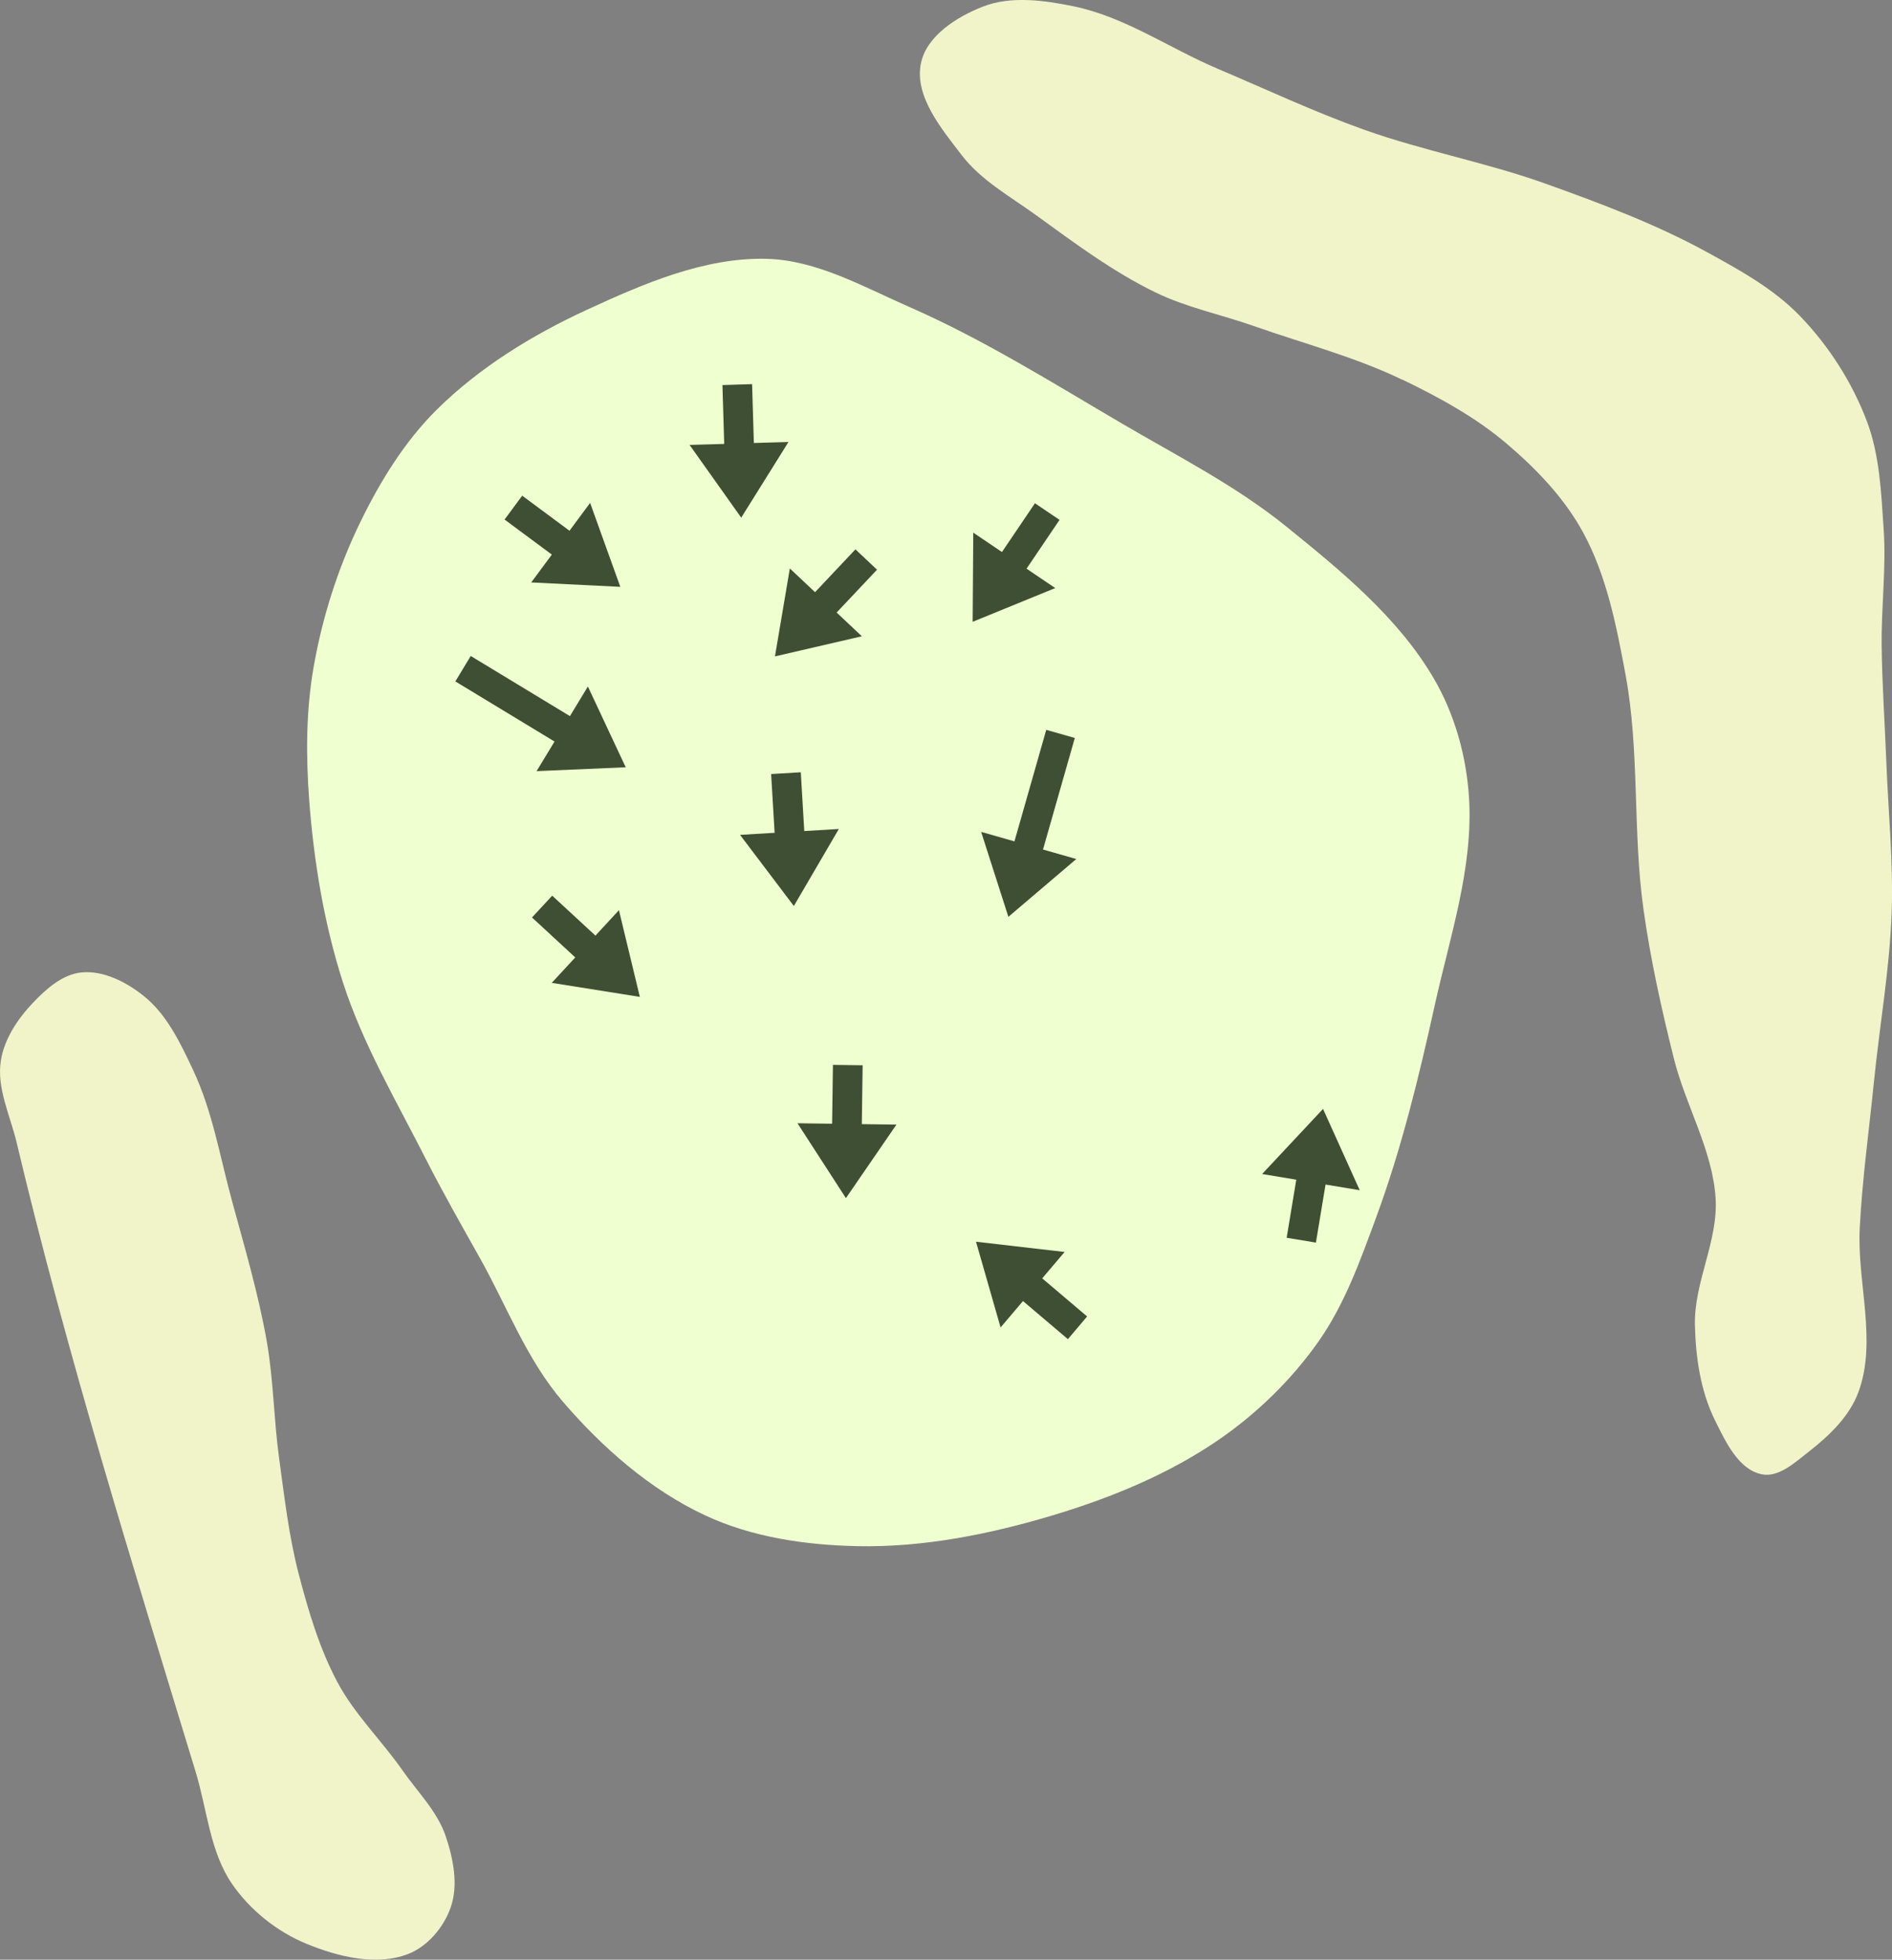
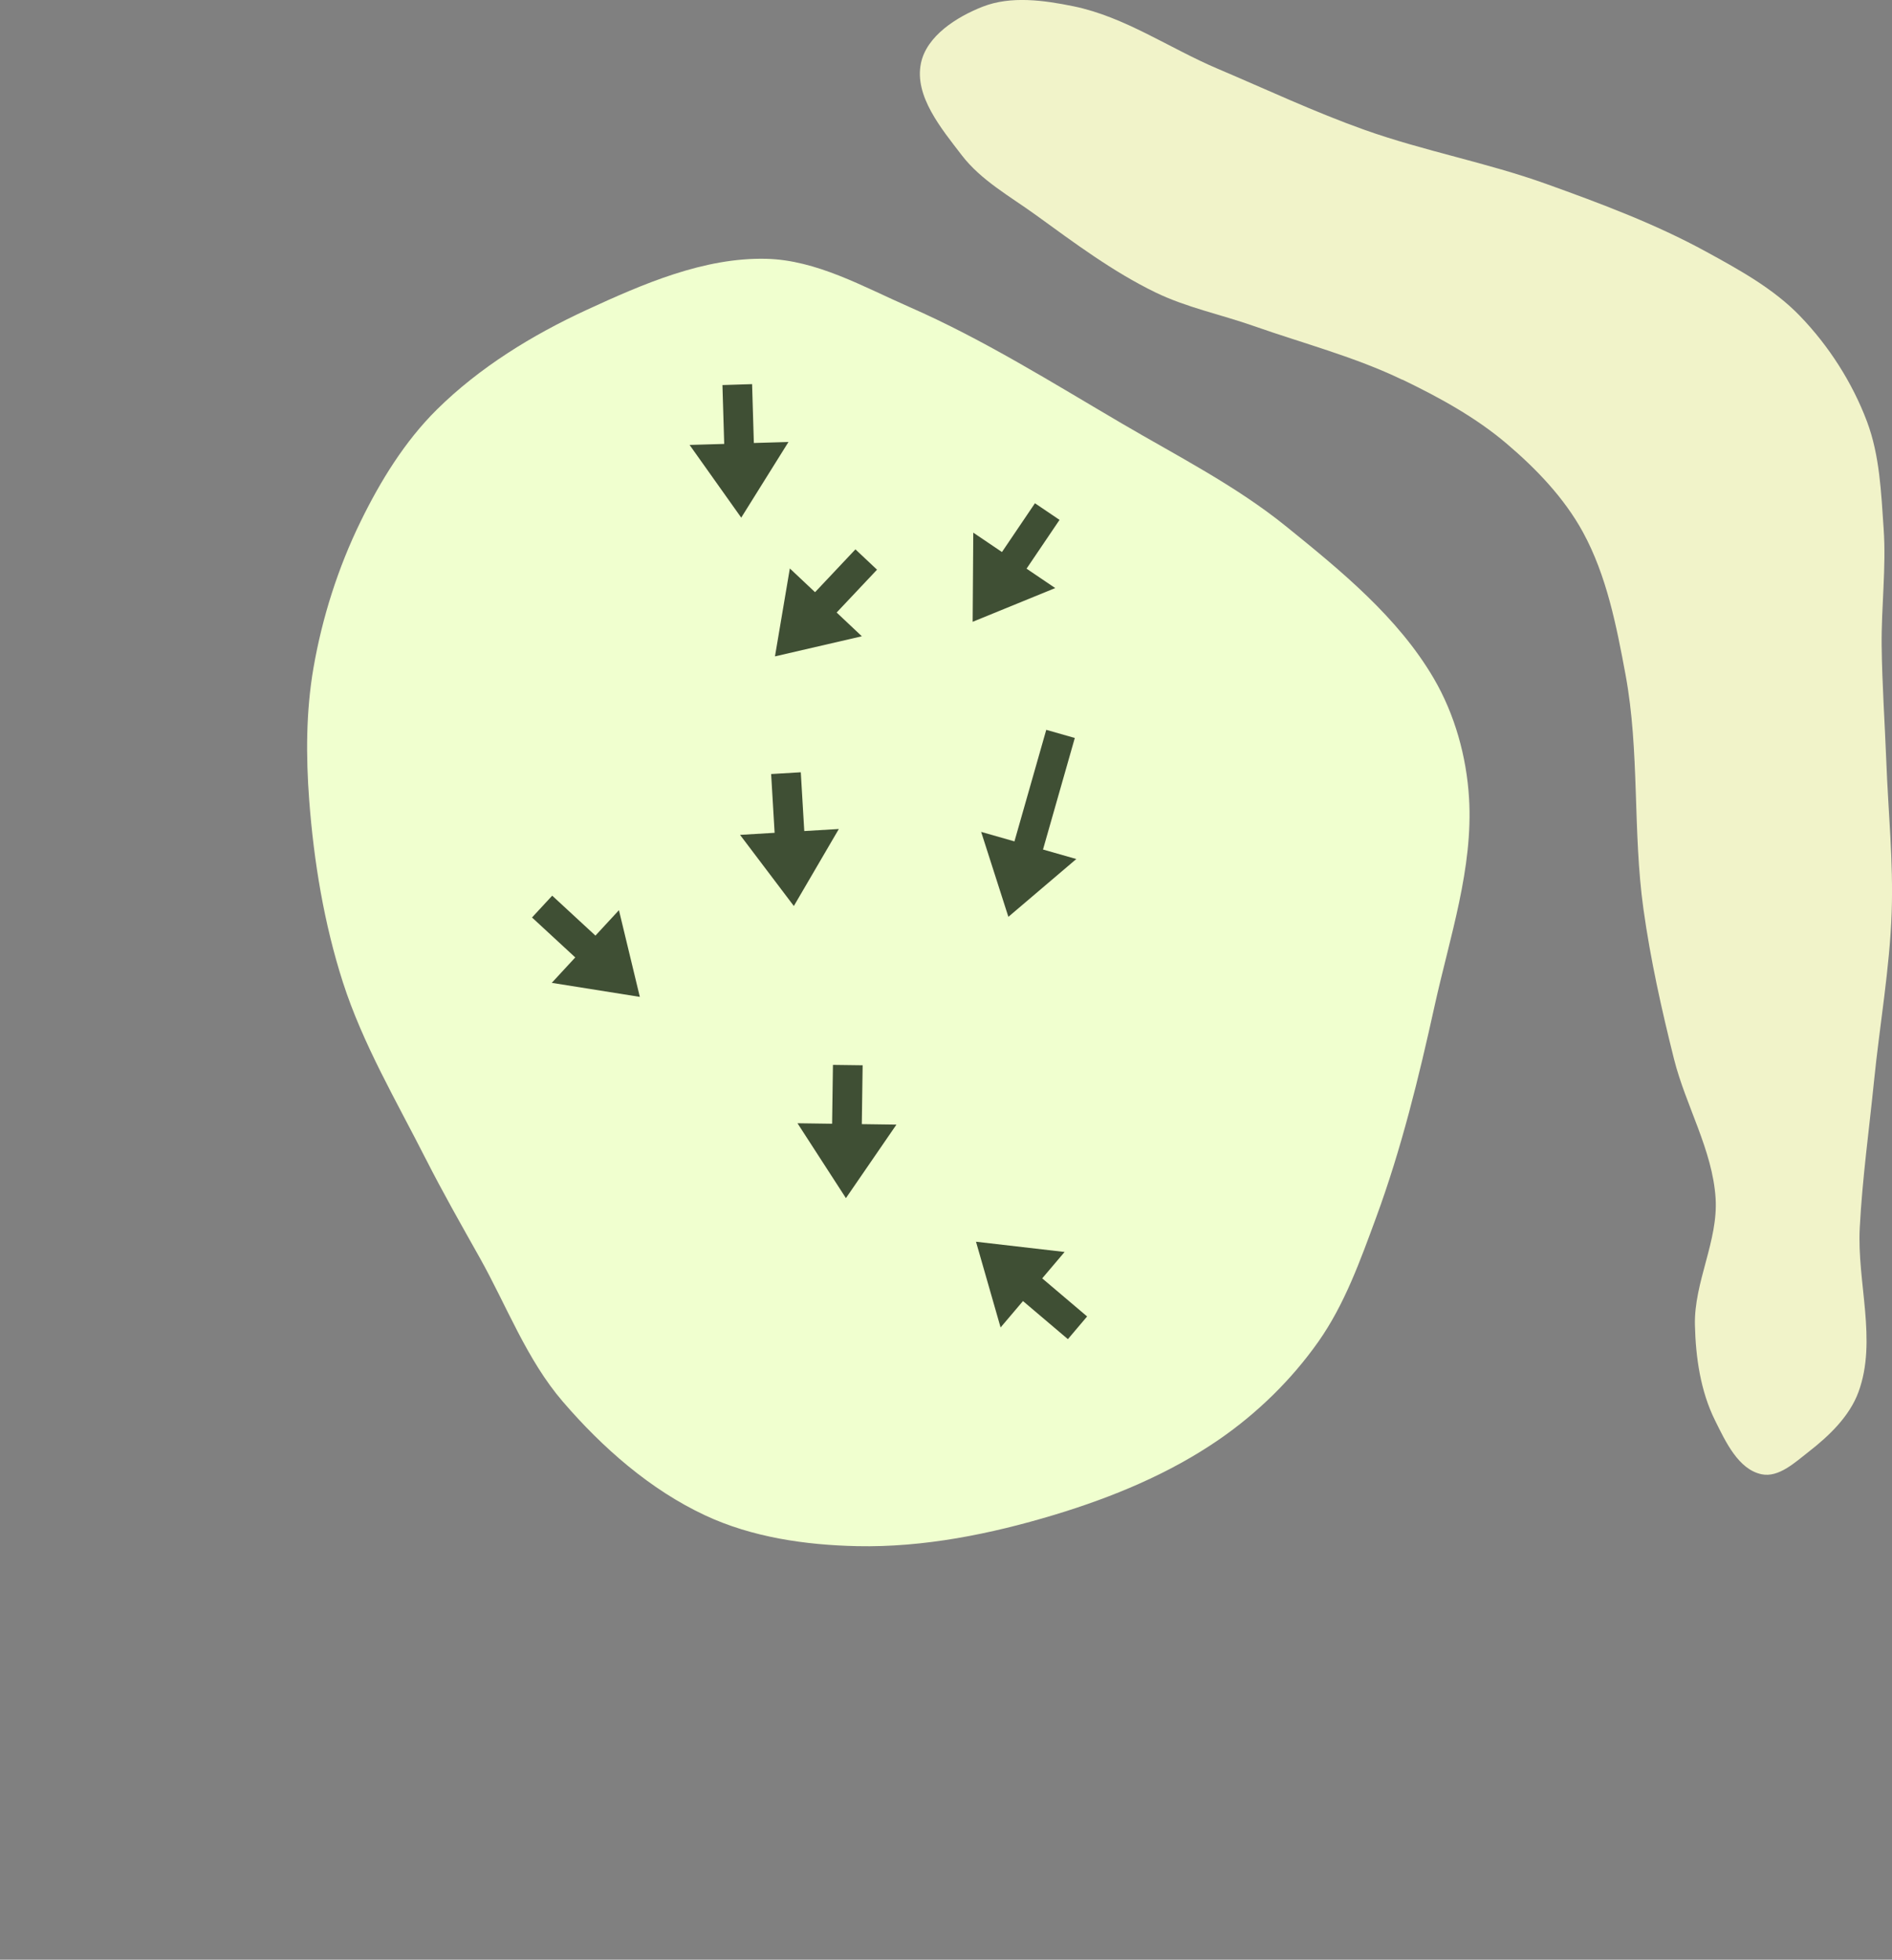
<svg xmlns="http://www.w3.org/2000/svg" xmlns:ns1="http://www.inkscape.org/namespaces/inkscape" xmlns:ns2="http://sodipodi.sourceforge.net/DTD/sodipodi-0.dtd" width="43.01mm" height="44.552mm" viewBox="0 0 43.01 44.552" version="1.1" id="svg5" xml:space="preserve" ns1:version="1.2 (dc2aeda, 2022-05-15)" ns2:docname="green2.svg">
  <rect x="0" y="0" width="43.01" height="44.552" fill="#808080" stroke="none" />
  <ns2:namedview id="namedview7" pagecolor="#ffffff" bordercolor="#666666" borderopacity="1.0" ns1:showpageshadow="2" ns1:pageopacity="0.0" ns1:pagecheckerboard="0" ns1:deskcolor="#d1d1d1" ns1:document-units="mm" showgrid="false" ns1:zoom="3.3638608" ns1:cx="68.819732" ns1:cy="94.385594" ns1:window-width="1279" ns1:window-height="589" ns1:window-x="77" ns1:window-y="25" ns1:window-maximized="0" ns1:current-layer="layer6" />
  <defs id="defs2" />
  <g ns1:groupmode="layer" id="layer5" ns1:label="green" style="display:inline;opacity:1;fill:#f0ffcf;fill-opacity:1;stroke:none" transform="translate(-33.567,-7.487)">
    <path style="fill:#f0ffcf;fill-opacity:1;stroke:none;stroke-width:0.265px;stroke-linecap:butt;stroke-linejoin:miter;stroke-opacity:1" d="m 43.246,33.834 c -0.669,-1.32 -1.432,-2.61 -1.885,-4.019 -0.428,-1.335 -0.659,-2.737 -0.765,-4.135 -0.075,-1.001 -0.074,-2.02 0.097,-3.009 0.199,-1.147 0.559,-2.279 1.07,-3.325 0.451,-0.923 1.005,-1.826 1.736,-2.549 0.968,-0.957 2.164,-1.692 3.4,-2.263 1.287,-0.593 2.672,-1.197 4.088,-1.163 1.143,0.027 2.203,0.635 3.25,1.094 1.682,0.737 3.246,1.719 4.83,2.648 1.268,0.744 2.595,1.417 3.738,2.342 1.249,1.01 2.547,2.071 3.357,3.458 0.476,0.815 0.743,1.775 0.8,2.717 0.097,1.592 -0.439,3.163 -0.782,4.72 -0.358,1.626 -0.755,3.253 -1.33,4.815 -0.359,0.975 -0.716,1.977 -1.315,2.826 -0.608,0.862 -1.387,1.623 -2.255,2.221 -1.13,0.779 -2.43,1.316 -3.744,1.713 -1.448,0.437 -2.97,0.744 -4.483,0.712 -1.174,-0.025 -2.388,-0.201 -3.452,-0.698 -1.252,-0.584 -2.338,-1.539 -3.239,-2.587 -0.822,-0.955 -1.274,-2.174 -1.89,-3.273 -0.418,-0.744 -0.841,-1.487 -1.227,-2.248 z" id="path1480" ns2:nodetypes="aaaaaaaaaaaaaaaaaaaaaaa" />
  </g>
  <g ns1:groupmode="layer" id="layer6" ns1:label="sand" style="display:inline" transform="translate(-33.567,-7.487)">
    <path style="fill:#f1f3c9;fill-opacity:1;stroke:none;stroke-width:0.265px;stroke-linecap:butt;stroke-linejoin:miter;stroke-dasharray:0.529, 0.529;stroke-dashoffset:0;stroke-opacity:1" d="m 65.443,16.119 c -1.077,-0.519 -2.245,-0.823 -3.374,-1.22 -0.742,-0.261 -1.525,-0.42 -2.233,-0.763 -0.973,-0.472 -1.847,-1.128 -2.723,-1.762 -0.583,-0.422 -1.243,-0.785 -1.681,-1.356 -0.465,-0.606 -1.086,-1.348 -0.929,-2.096 0.13,-0.62 0.813,-1.052 1.403,-1.283 0.641,-0.251 1.39,-0.147 2.065,-0.009 1.165,0.239 2.178,0.953 3.273,1.418 1.112,0.472 2.209,0.988 3.347,1.393 1.35,0.48 2.771,0.741 4.12,1.225 1.242,0.446 2.487,0.911 3.645,1.545 0.754,0.413 1.531,0.84 2.128,1.459 0.658,0.682 1.19,1.513 1.524,2.399 0.29,0.77 0.323,1.619 0.379,2.44 0.061,0.885 -0.055,1.774 -0.045,2.661 0.01,0.871 0.071,1.742 0.105,2.613 0.043,1.144 0.162,2.289 0.123,3.433 -0.044,1.29 -0.273,2.568 -0.402,3.852 -0.112,1.11 -0.266,2.217 -0.324,3.331 -0.065,1.242 0.399,2.563 -0.028,3.731 -0.202,0.553 -0.665,0.997 -1.13,1.359 -0.313,0.244 -0.685,0.595 -1.073,0.514 -0.529,-0.11 -0.82,-0.743 -1.06,-1.227 -0.328,-0.662 -0.439,-1.429 -0.456,-2.167 -0.022,-0.973 0.532,-1.911 0.47,-2.882 -0.071,-1.099 -0.678,-2.098 -0.946,-3.166 -0.282,-1.126 -0.535,-2.263 -0.695,-3.413 -0.246,-1.763 -0.082,-3.575 -0.407,-5.326 -0.206,-1.109 -0.429,-2.252 -0.97,-3.241 -0.423,-0.773 -1.055,-1.432 -1.726,-2.003 -0.708,-0.603 -1.539,-1.057 -2.377,-1.461 z" id="path1482" ns2:nodetypes="aaaaaaaaaaaaaaaaaaaaaaaaaaaaaaaa" />
-     <path style="fill:#f1f3c9;fill-opacity:1;stroke:none;stroke-width:0.265px;stroke-linecap:butt;stroke-linejoin:miter;stroke-dasharray:0.529, 0.529;stroke-dashoffset:0;stroke-opacity:1" d="m 33.946,33.465 c 1.147,4.824 2.625,9.565 4.07,14.308 0.26,0.853 0.321,1.809 0.826,2.543 0.408,0.593 1.016,1.081 1.681,1.356 0.716,0.296 1.587,0.515 2.311,0.241 0.45,-0.17 0.819,-0.608 0.978,-1.062 0.179,-0.51 0.06,-1.105 -0.112,-1.618 -0.191,-0.567 -0.642,-1.009 -0.984,-1.5 -0.474,-0.68 -1.087,-1.27 -1.477,-2.001 -0.408,-0.764 -0.657,-1.607 -0.877,-2.444 -0.228,-0.872 -0.33,-1.772 -0.452,-2.665 -0.12,-0.876 -0.125,-1.768 -0.278,-2.639 -0.191,-1.087 -0.507,-2.15 -0.796,-3.215 -0.269,-0.987 -0.439,-2.015 -0.873,-2.942 -0.289,-0.616 -0.599,-1.276 -1.131,-1.7 -0.394,-0.314 -0.913,-0.583 -1.414,-0.533 -0.43,0.043 -0.802,0.375 -1.1,0.688 -0.345,0.363 -0.652,0.818 -0.731,1.313 -0.101,0.626 0.212,1.251 0.359,1.868 z" id="path1484" ns2:nodetypes="aaaaaaaaaaaaaaaaaaa" />
  </g>
  <g ns1:groupmode="layer" id="layer4" ns1:label="arrows" style="display:inline;opacity:1" transform="translate(-0.123,0.012)">
-     <path style="display:inline;fill:#3f4f34;fill-opacity:1;stroke:none;stroke-width:0.044;stroke-linecap:butt;stroke-linejoin:miter;stroke-dasharray:none;stroke-opacity:1" d="m 30.037,28.237 0.219,-1.32 0.777,0.129 -0.834,-1.848 -1.385,1.48 0.777,0.129 -0.219,1.32 z" id="path1289" ns2:nodetypes="cccccccc" />
    <path style="display:inline;fill:#3f4f34;fill-opacity:1;stroke:none;stroke-width:0.044;stroke-linecap:butt;stroke-linejoin:miter;stroke-dasharray:none;stroke-opacity:1" d="m 23.907,16.58 -0.723,2.536 -0.757,-0.216 0.619,1.931 1.544,-1.314 -0.757,-0.216 0.723,-2.536 z" id="path1294" ns2:nodetypes="cccccccc" />
    <path style="display:inline;fill:#3f4f34;fill-opacity:1;stroke:none;stroke-width:0.044;stroke-linecap:butt;stroke-linejoin:miter;stroke-dasharray:none;stroke-opacity:1" d="m 24.836,29.916 -1.021,-0.866 0.509,-0.6 -2.014,-0.233 0.559,1.949 0.509,-0.6 1.021,0.866 z" id="path1899" ns2:nodetypes="cccccccc" />
    <path style="display:inline;fill:#3f4f34;fill-opacity:1;stroke:none;stroke-width:0.044;stroke-linecap:butt;stroke-linejoin:miter;stroke-dasharray:none;stroke-opacity:1" d="m 19.058,24.197 -0.019,1.338 -0.787,-0.011 1.101,1.702 1.148,-1.671 -0.787,-0.011 0.019,-1.338 z" id="path1901" ns2:nodetypes="cccccccc" />
    <path style="display:inline;fill:#3f4f34;fill-opacity:1;stroke:none;stroke-width:0.044;stroke-linecap:butt;stroke-linejoin:miter;stroke-dasharray:none;stroke-opacity:1" d="m 12.217,20.846 0.983,0.908 -0.534,0.578 2.002,0.319 -0.475,-1.971 -0.534,0.578 -0.983,-0.908 z" id="path1903" ns2:nodetypes="cccccccc" />
    <path style="display:inline;fill:#3f4f34;fill-opacity:1;stroke:none;stroke-width:0.044;stroke-linecap:butt;stroke-linejoin:miter;stroke-dasharray:none;stroke-opacity:1" d="m 17.653,17.585 0.079,1.336 -0.786,0.047 1.223,1.617 1.023,-1.751 -0.786,0.047 -0.079,-1.336 z" id="path1905" ns2:nodetypes="cccccccc" />
    <path style="display:inline;fill:#3f4f34;fill-opacity:1;stroke:none;stroke-width:0.044;stroke-linecap:butt;stroke-linejoin:miter;stroke-dasharray:none;stroke-opacity:1" d="m 19.569,12.477 -0.918,0.974 -0.573,-0.54 -0.338,1.999 1.975,-0.457 -0.573,-0.54 0.918,-0.974 z" id="path1907" ns2:nodetypes="cccccccc" />
    <path style="display:inline;fill:#3f4f34;fill-opacity:1;stroke:none;stroke-width:0.044;stroke-linecap:butt;stroke-linejoin:miter;stroke-dasharray:none;stroke-opacity:1" d="m 16.546,8.742 0.04,1.338 -0.787,0.023 1.174,1.653 1.074,-1.72 -0.787,0.023 -0.04,-1.338 z" id="path1909" ns2:nodetypes="cccccccc" />
-     <path style="display:inline;fill:#3f4f34;fill-opacity:1;stroke:none;stroke-width:0.044;stroke-linecap:butt;stroke-linejoin:miter;stroke-dasharray:none;stroke-opacity:1" d="m 11.593,11.799 1.075,0.797 -0.469,0.633 2.025,0.1 -0.686,-1.908 -0.469,0.633 -1.075,-0.797 z" id="path1911" ns2:nodetypes="cccccccc" />
    <path style="display:inline;fill:#3f4f34;fill-opacity:1;stroke:none;stroke-width:0.044;stroke-linecap:butt;stroke-linejoin:miter;stroke-dasharray:none;stroke-opacity:1" d="m 23.65,11.429 -0.75,1.109 -0.652,-0.441 -0.014,2.027 1.877,-0.767 -0.652,-0.441 0.75,-1.109 z" id="path1913" ns2:nodetypes="cccccccc" />
-     <path style="display:inline;fill:#3f4f34;fill-opacity:1;stroke:none;stroke-width:0.044;stroke-linecap:butt;stroke-linejoin:miter;stroke-dasharray:none;stroke-opacity:1" d="m 10.474,15.479 2.255,1.367 -0.408,0.673 2.026,-0.088 -0.86,-1.836 -0.408,0.673 -2.255,-1.367 z" id="path1915" ns2:nodetypes="cccccccc" />
  </g>
</svg>